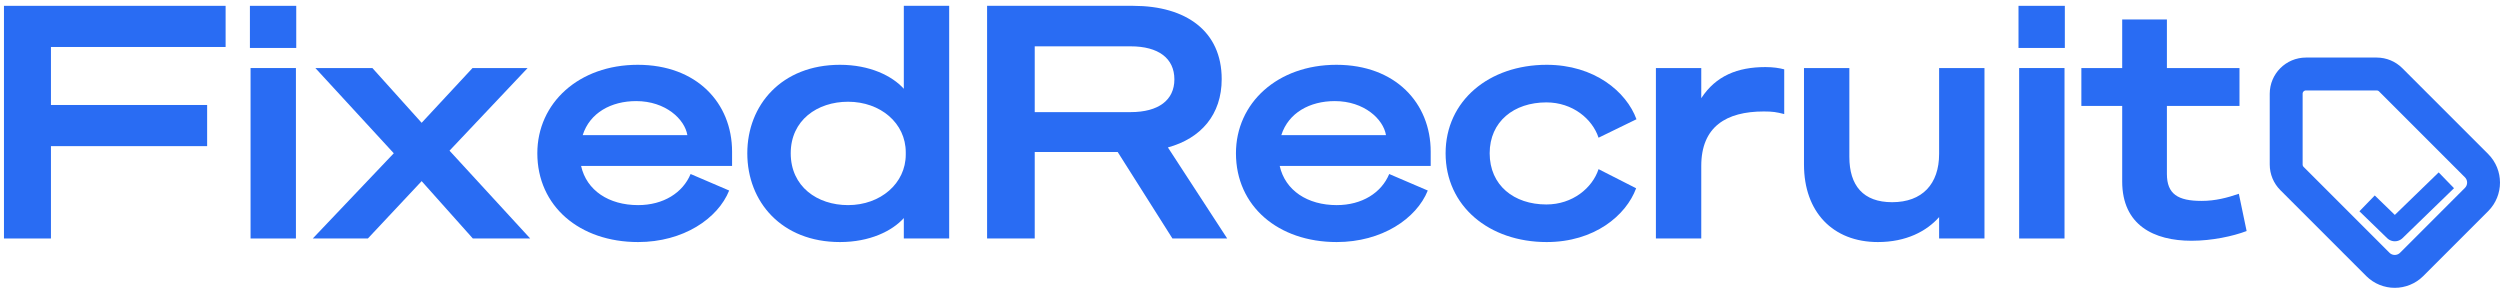
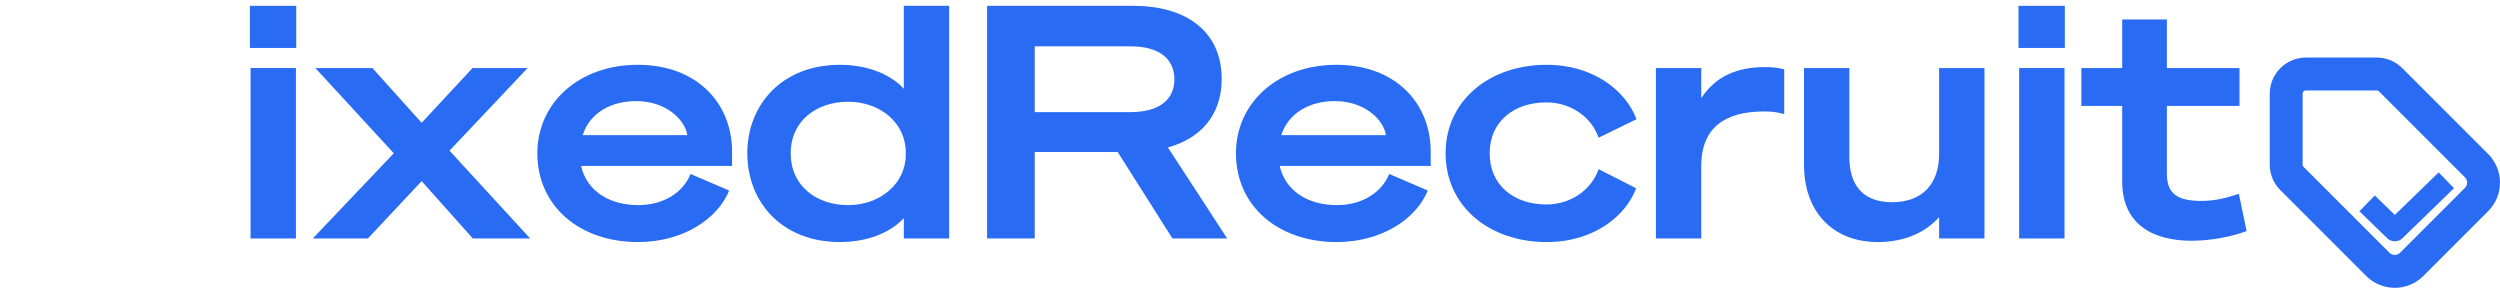
<svg xmlns="http://www.w3.org/2000/svg" width="304px" height="35px" viewBox="0 0 304 35" version="1.1">
  <title>mark</title>
  <g id="Page-1" stroke="none" stroke-width="1" fill="none" fill-rule="evenodd">
    <g id="Artboard" transform="translate(-97, -90)">
      <g id="mark" transform="translate(97.482, 90.709)">
        <g id="FixedRecruit" fill="#296CF3" fill-rule="nonzero">
-           <polygon id="Path" points="5.713 28.291 5.713 17.061 24.706 17.061 24.706 12.057 5.713 12.057 5.713 5.004 26.952 5.004 26.952 0 0 0 0 28.291" />
          <path d="M29.907,5.122 L35.541,5.122 L35.541,0 L29.907,0 L29.907,5.122 Z M35.502,7.565 L29.986,7.565 L29.986,28.291 L35.502,28.291 L35.502,7.565 Z" id="Shape" />
          <polygon id="Path" points="44.801 7.565 37.866 7.565 47.402 17.928 37.551 28.291 44.249 28.291 50.79 21.317 57.016 28.291 63.99 28.291 54.179 17.613 63.675 7.565 56.977 7.565 50.79 14.224" />
          <path d="M77.111,24.233 C73.565,24.233 70.846,22.46 70.177,19.465 L88.538,19.465 L88.538,17.731 C88.538,11.821 84.243,7.171 77.072,7.171 C69.901,7.171 64.857,11.821 64.857,17.928 C64.857,24.351 69.98,28.725 77.111,28.725 C82.588,28.725 86.805,25.888 88.184,22.46 L83.495,20.45 C82.549,22.735 80.185,24.233 77.111,24.233 Z M76.875,11.584 C80.461,11.584 82.785,13.791 83.101,15.722 L70.374,15.722 C71.24,13.003 73.841,11.584 76.875,11.584 Z" id="Shape" />
          <path d="M109.422,25.809 L109.422,28.291 L114.938,28.291 L114.938,0 L109.422,0 L109.422,10.087 C108.003,8.511 105.284,7.171 101.659,7.171 C94.567,7.171 90.39,12.057 90.39,17.928 C90.39,23.839 94.567,28.725 101.659,28.725 C105.284,28.725 108.003,27.385 109.422,25.809 Z M109.658,17.81 L109.658,18.086 C109.658,21.593 106.585,24.233 102.644,24.233 C98.901,24.233 95.67,21.987 95.67,17.928 C95.67,13.909 98.901,11.663 102.644,11.663 C106.585,11.663 109.658,14.264 109.658,17.81 Z" id="Shape" />
          <path d="M125.341,17.771 L135.428,17.771 L142.087,28.291 L148.746,28.291 L141.535,17.219 C145.554,16.116 148.076,13.239 148.076,8.905 C148.076,3.073 143.742,0 137.319,0 L119.548,0 L119.548,28.291 L125.341,28.291 L125.341,17.771 Z M125.341,12.924 L125.341,4.925 L137.004,4.925 C140.392,4.925 142.323,6.383 142.323,8.944 C142.323,11.466 140.392,12.924 137.004,12.924 L125.341,12.924 Z" id="Shape" />
          <path d="M162.064,24.233 C158.518,24.233 155.799,22.46 155.129,19.465 L173.491,19.465 L173.491,17.731 C173.491,11.821 169.196,7.171 162.025,7.171 C154.853,7.171 149.81,11.821 149.81,17.928 C149.81,24.351 154.932,28.725 162.064,28.725 C167.541,28.725 171.757,25.888 173.136,22.46 L168.447,20.45 C167.502,22.735 165.137,24.233 162.064,24.233 Z M161.828,11.584 C165.413,11.584 167.738,13.791 168.053,15.722 L155.326,15.722 C156.193,13.003 158.794,11.584 161.828,11.584 Z" id="Shape" />
          <path d="M175.303,17.928 C175.303,24.351 180.583,28.725 187.597,28.725 C193.389,28.725 197.251,25.494 198.472,22.184 L193.902,19.859 C193.153,22.144 190.749,24.154 187.558,24.154 C183.617,24.154 180.662,21.829 180.662,17.928 C180.662,14.067 183.617,11.742 187.558,11.742 C190.749,11.742 193.153,13.752 193.902,16.037 L198.512,13.791 C197.29,10.442 193.389,7.171 187.597,7.171 C180.583,7.171 175.303,11.545 175.303,17.928 Z" id="Path" />
          <path d="M216.479,7.723 C215.888,7.565 215.14,7.447 214.194,7.447 C210.805,7.447 208.165,8.511 206.392,11.23 L206.392,7.565 L200.876,7.565 L200.876,28.291 L206.392,28.291 L206.392,19.465 C206.392,14.697 209.426,12.845 213.997,12.845 C215.1,12.845 215.534,12.924 216.479,13.161 L216.479,7.723 Z" id="Path" />
          <path d="M240.83,7.565 L235.314,7.565 L235.314,18.007 C235.314,21.672 233.265,23.878 229.601,23.878 C226.094,23.878 224.399,21.869 224.399,18.362 L224.399,7.565 L218.883,7.565 L218.883,19.307 C218.883,25.06 222.39,28.725 227.867,28.725 C231.295,28.725 233.777,27.424 235.314,25.691 L235.314,28.291 L240.83,28.291 L240.83,7.565 Z" id="Path" />
          <path d="M244.968,5.122 L250.602,5.122 L250.602,0 L244.968,0 L244.968,5.122 Z M250.563,7.565 L245.046,7.565 L245.046,28.291 L250.563,28.291 L250.563,7.565 Z" id="Shape" />
          <path d="M257.577,21.356 C257.577,26.676 261.438,28.567 266.009,28.567 C268.491,28.567 271.052,28.015 272.707,27.385 L271.762,22.854 C270.383,23.327 268.925,23.721 267.23,23.721 C264.354,23.721 263.014,22.893 263.014,20.45 L263.014,12.175 L271.84,12.175 L271.84,7.565 L263.014,7.565 L263.014,1.655 L257.577,1.655 L257.577,7.565 L252.612,7.565 L252.612,12.175 L257.577,12.175 L257.577,21.356 Z" id="Path" />
        </g>
        <g id="Group" transform="translate(277.518, 8.291)" stroke="#296CF3" stroke-linejoin="round">
          <path d="M12.706,0.703 C12.256,0.253 11.646,0 11.009,0 L2.401,0 C1.075,0 0,1.075 0,2.401 L0,11.009 C0,11.646 0.253,12.256 0.703,12.706 L11.151,23.154 C12.286,24.282 14.12,24.282 15.256,23.154 L23.154,15.256 C24.282,14.12 24.282,12.286 23.154,11.151 L12.706,0.703 Z" id="Path" stroke-width="4" stroke-linecap="round" />
          <g transform="translate(10.8, 13.857)" id="Path" stroke-linecap="square" stroke-width="2.679">
            <polyline points="7.714 0 2.411 5.143 0 2.805" />
          </g>
        </g>
      </g>
    </g>
  </g>
</svg>